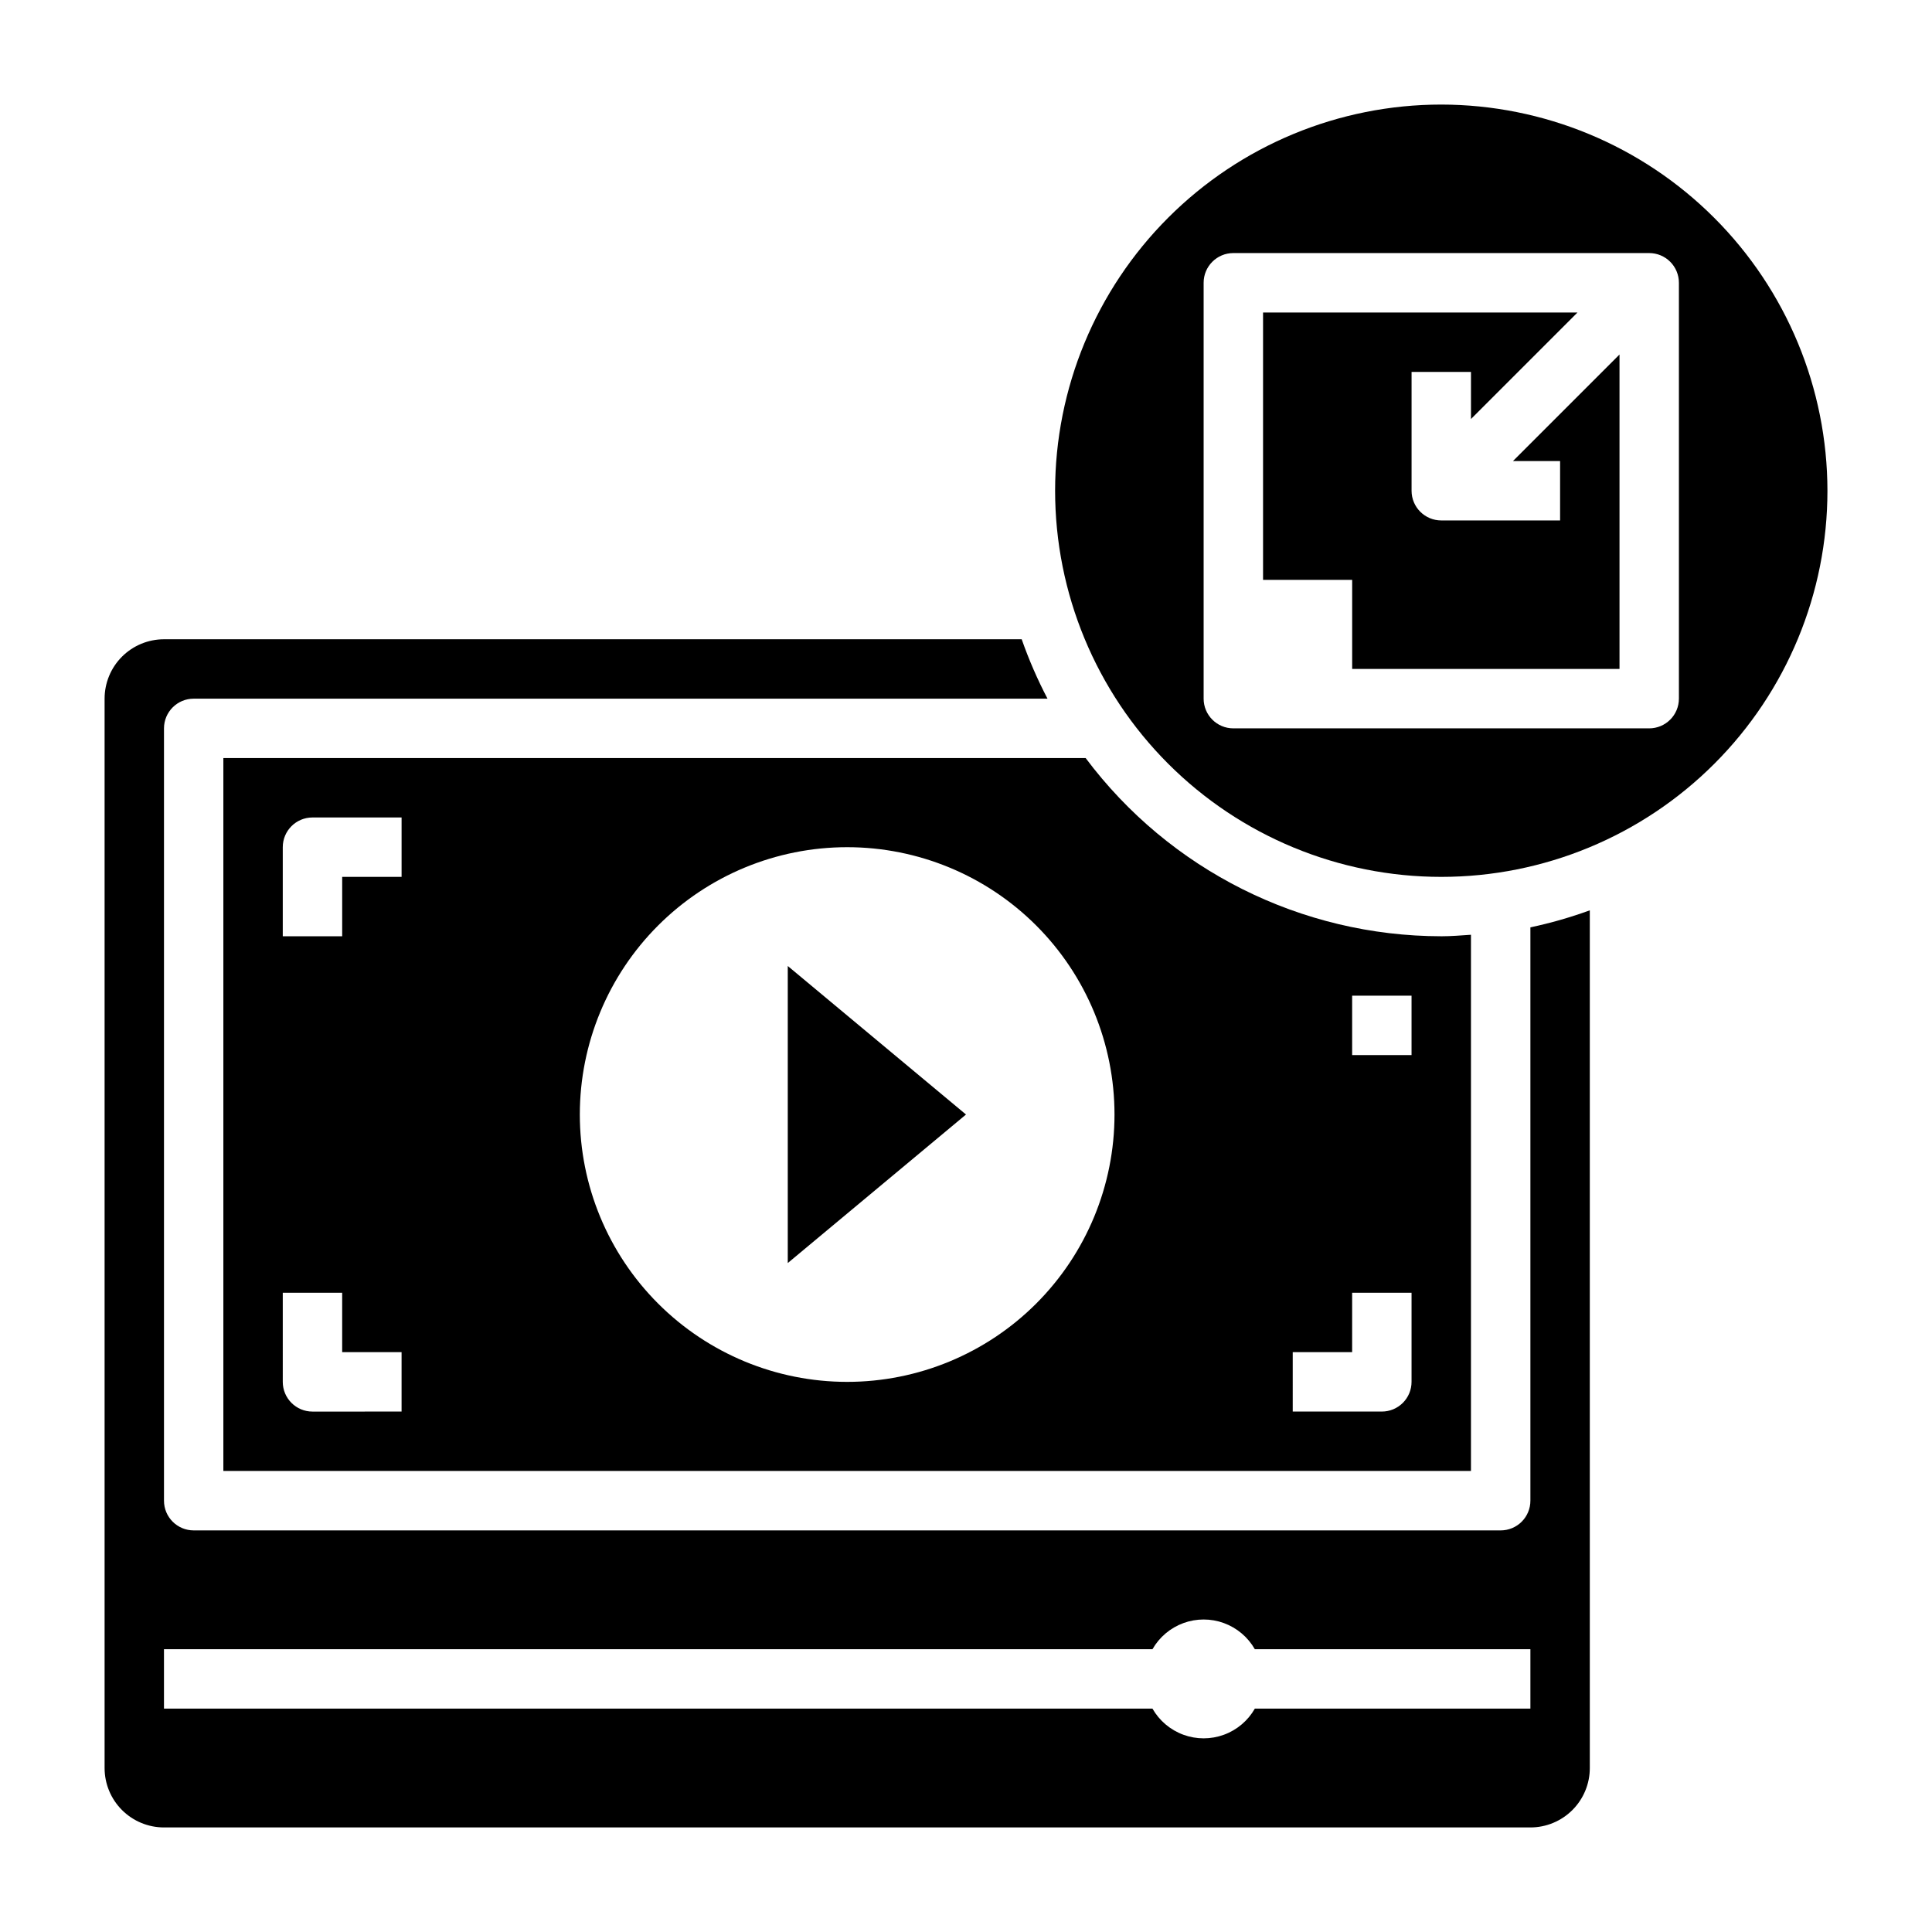
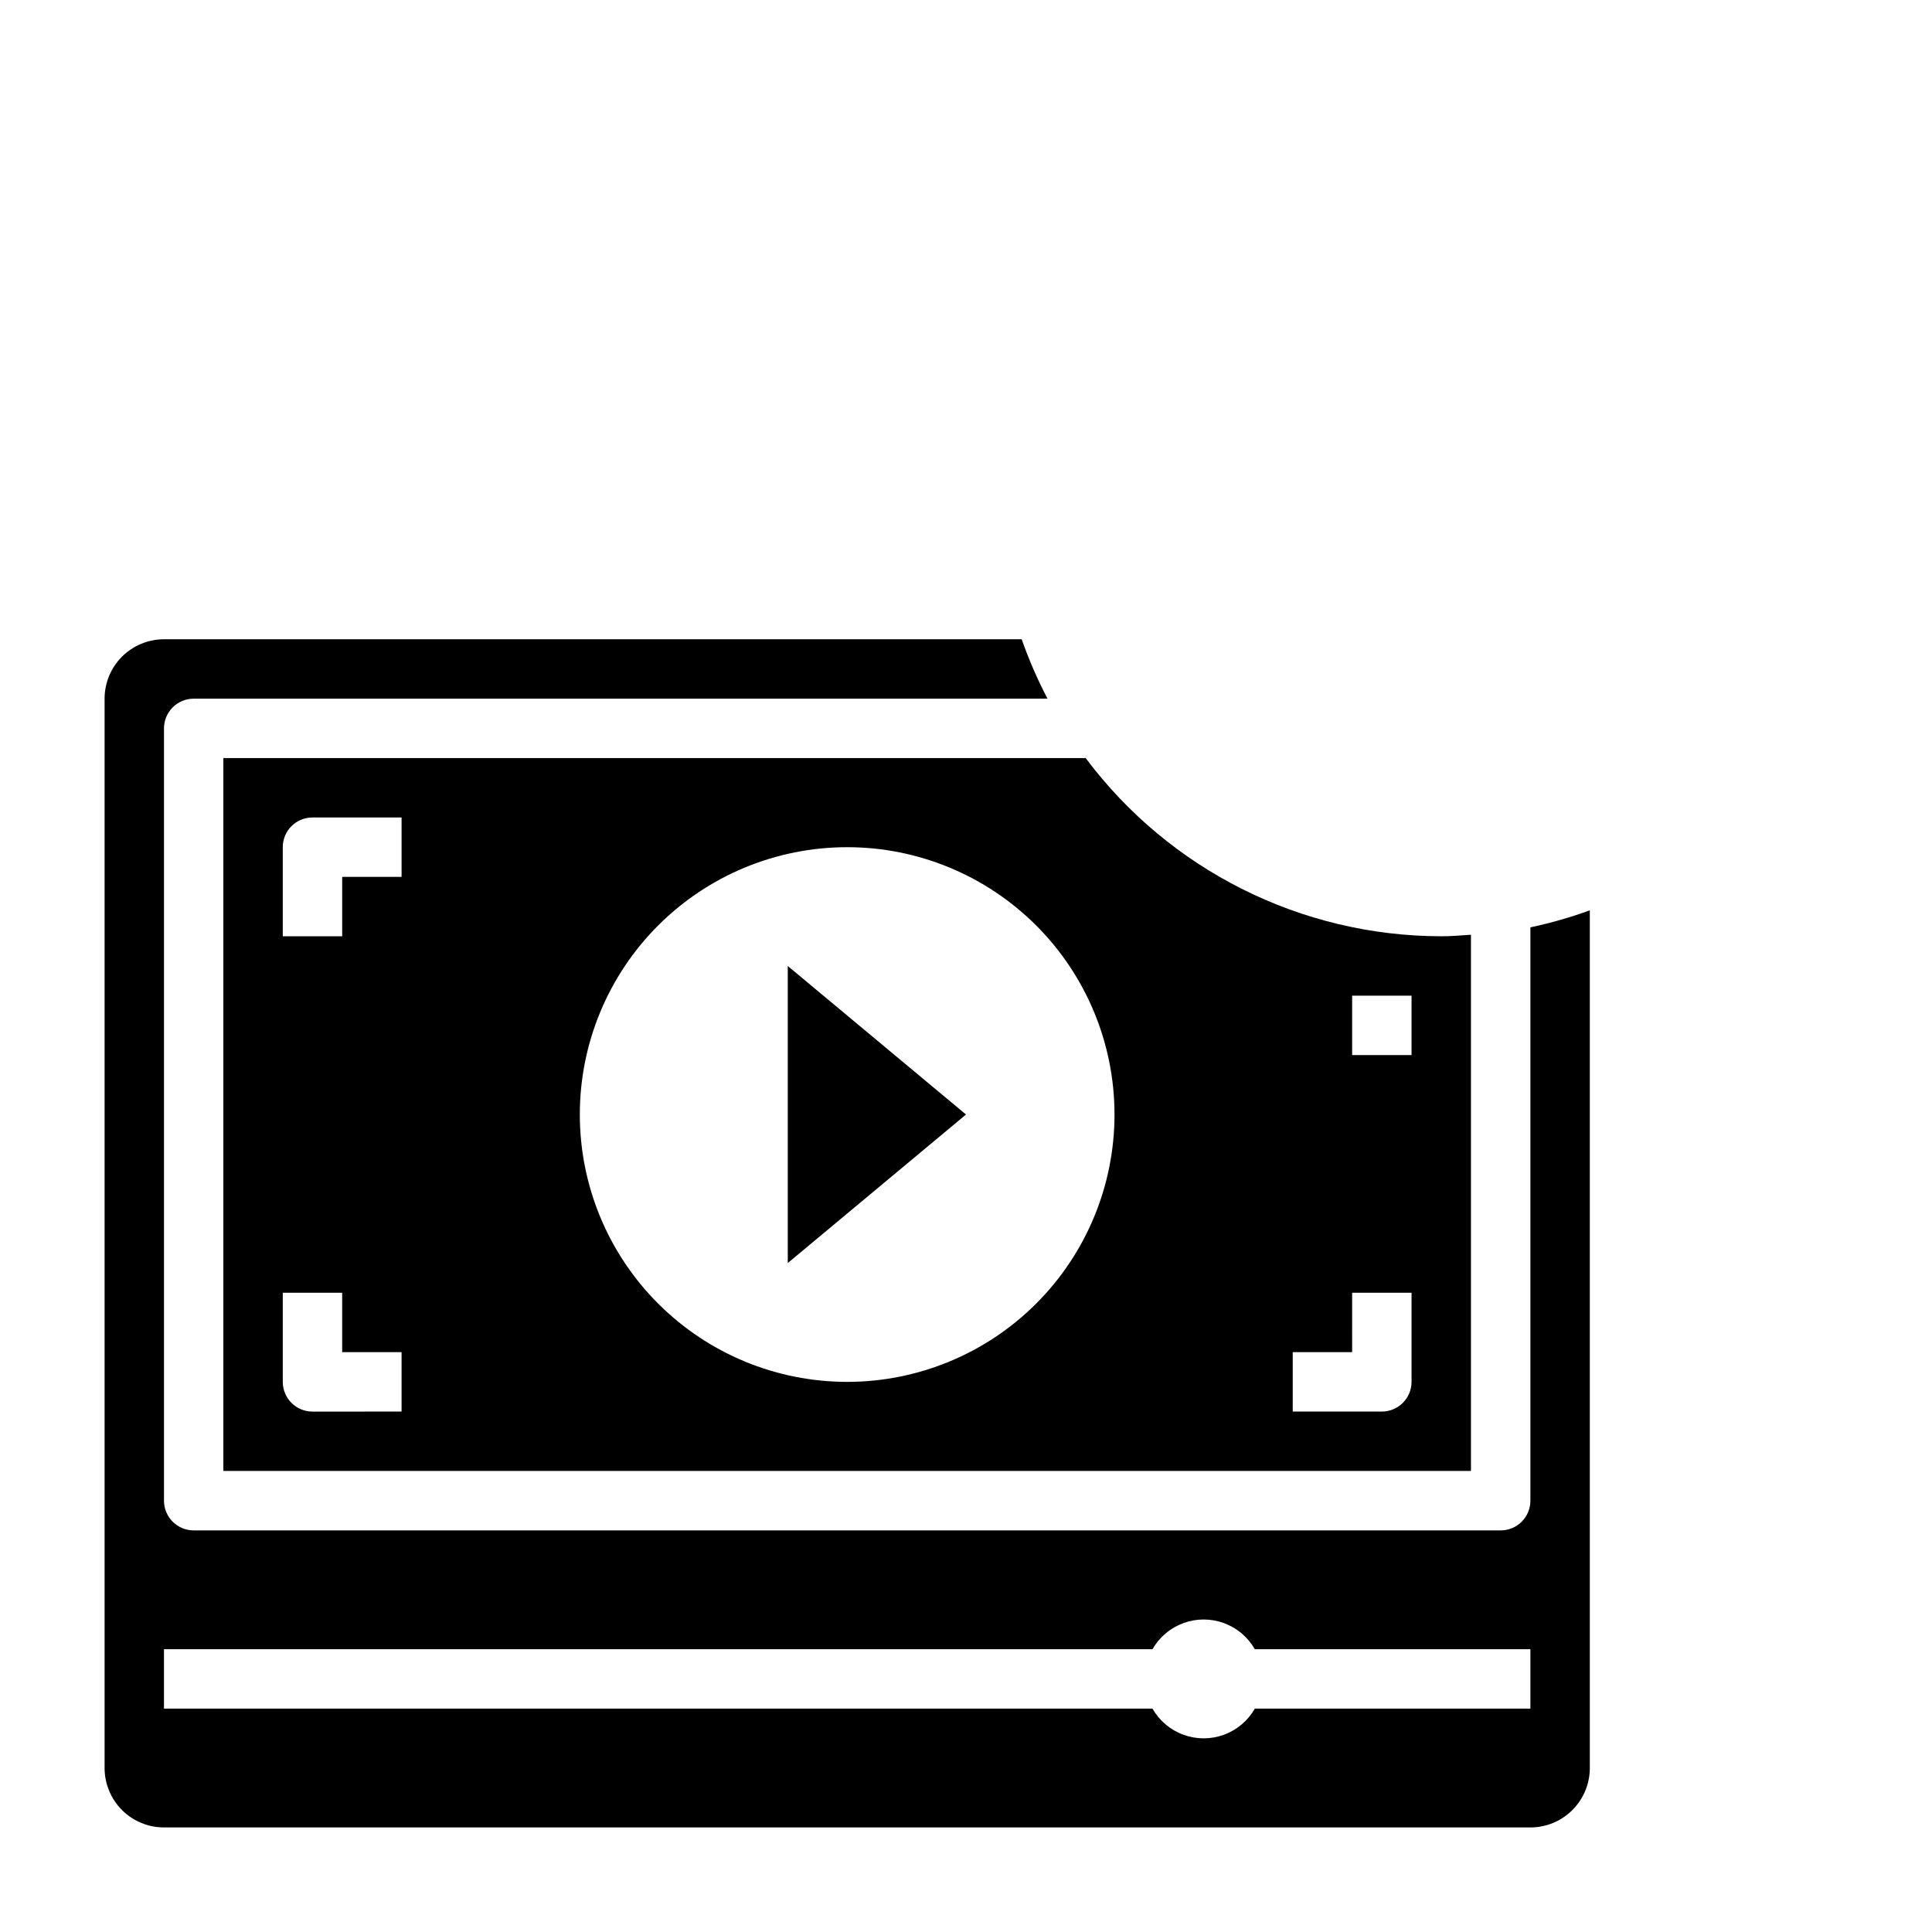
<svg xmlns="http://www.w3.org/2000/svg" fill="#000000" width="800px" height="800px" version="1.1" viewBox="144 144 512 512">
  <g>
    <path d="m549.57 541.7c0 2.086-0.828 4.09-2.305 5.566-1.477 1.477-3.481 2.305-5.566 2.305h-346.37c-4.348 0-7.871-3.523-7.871-7.871v-204.67c0-4.348 3.523-7.875 7.871-7.875h226.27c-2.66-5.07-4.945-10.336-6.84-15.742h-227.3c-4.176 0-8.18 1.66-11.133 4.609-2.953 2.953-4.609 6.961-4.609 11.133v283.39c0 4.176 1.656 8.18 4.609 11.133 2.953 2.953 6.957 4.613 11.133 4.613h362.11c4.176 0 8.18-1.66 11.133-4.613s4.613-6.957 4.613-11.133v-227.3c-5.137 1.871-10.398 3.379-15.746 4.512zm0 55.105h-73.027c-1.828 3.203-4.734 5.656-8.199 6.922-3.465 1.27-7.266 1.27-10.73 0-3.465-1.266-6.367-3.719-8.199-6.922h-261.96v-15.746h261.96c1.832-3.203 4.734-5.656 8.199-6.926 3.465-1.266 7.266-1.266 10.73 0 3.465 1.27 6.371 3.723 8.199 6.926h73.027z" />
    <path d="m533.82 533.82v-142.1c-2.613 0.172-5.211 0.402-7.871 0.402l-0.004-0.004c-37.094-0.031-72.012-17.531-94.242-47.23h-228.51v188.93zm-31.488-125.95h15.742v15.742h-15.742zm-15.746 94.465h15.742l0.004-15.746h15.742v23.617c0 2.086-0.828 4.09-2.305 5.566-1.477 1.477-3.481 2.305-5.566 2.305h-23.617zm-118.08-133.82c18.789 0 36.809 7.465 50.098 20.75 13.285 13.285 20.75 31.309 20.75 50.098s-7.465 36.809-20.75 50.098c-13.289 13.285-31.309 20.75-50.098 20.75-18.793 0-36.812-7.465-50.098-20.75-13.289-13.289-20.75-31.309-20.75-50.098s7.461-36.812 20.75-50.098c13.285-13.285 31.305-20.75 50.098-20.75zm-149.57 0c0-4.348 3.523-7.875 7.871-7.875h23.617v15.742l-15.742 0.004v15.742h-15.746zm0 118.08h15.742v15.742h15.742v15.742l-23.613 0.004c-4.348 0-7.871-3.523-7.871-7.871z" />
    <path d="m400 439.36-47.234-39.359v78.719z" />
-     <path d="m557.44 266.18v15.742h-31.488c-4.348 0-7.871-3.523-7.871-7.871v-31.488h15.742v12.484l28.23-28.23h-83.332v70.848h23.617v23.617h70.848v-83.332l-28.23 28.23z" />
-     <path d="m525.95 171.71c-27.141 0-53.168 10.781-72.359 29.973-19.195 19.191-29.977 45.223-29.977 72.363s10.781 53.172 29.977 72.363c19.191 19.191 45.219 29.973 72.359 29.973 27.145 0 53.172-10.781 72.363-29.973s29.977-45.223 29.977-72.363c-0.031-27.133-10.824-53.145-30.012-72.328-19.184-19.188-45.195-29.977-72.328-30.008zm62.977 157.44v-0.004c0 2.09-0.828 4.094-2.305 5.566-1.477 1.477-3.477 2.309-5.566 2.309h-110.21c-4.348 0-7.871-3.527-7.871-7.875v-110.21c0-4.348 3.523-7.871 7.871-7.871h110.21c2.09 0 4.09 0.828 5.566 2.305 1.477 1.477 2.305 3.481 2.305 5.566z" />
  </g>
</svg>